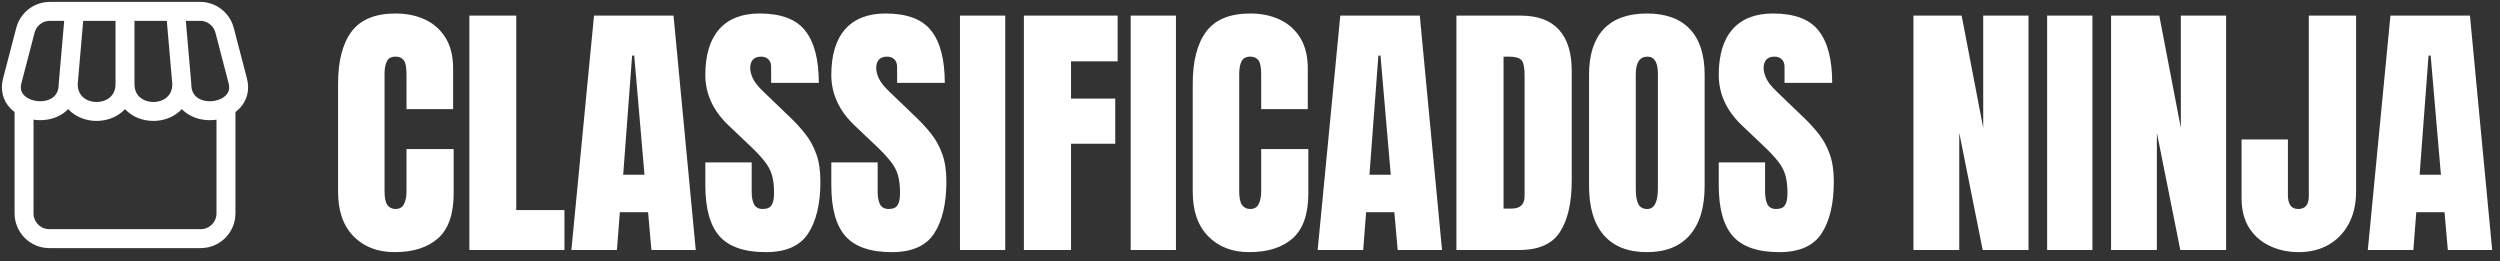
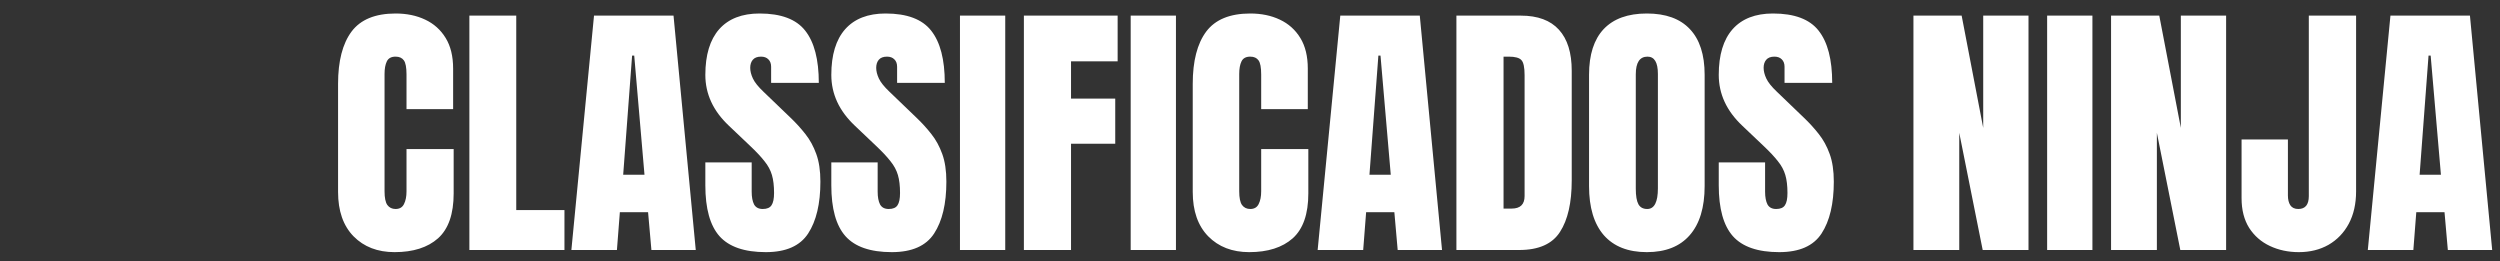
<svg xmlns="http://www.w3.org/2000/svg" width="220" height="23" viewBox="0 0 220 23" fill="none">
  <rect x="0" y="0" width="220" height="23" fill="#333333" stroke="none" />
  <path d="M34.719 22.188C33.227 22.188 32.023 21.723 31.109 20.793C30.203 19.863 29.75 18.562 29.75 16.891V7.375C29.75 5.375 30.145 3.844 30.934 2.781C31.73 1.719 33.023 1.188 34.812 1.188C35.789 1.188 36.656 1.367 37.414 1.727C38.18 2.086 38.781 2.625 39.219 3.344C39.656 4.055 39.875 4.953 39.875 6.039V9.602H35.773V6.555C35.773 5.938 35.695 5.523 35.539 5.312C35.383 5.094 35.141 4.984 34.812 4.984C34.43 4.984 34.172 5.125 34.039 5.406C33.906 5.68 33.84 6.047 33.84 6.508V16.832C33.84 17.402 33.922 17.805 34.086 18.039C34.258 18.273 34.5 18.391 34.812 18.391C35.164 18.391 35.41 18.246 35.551 17.957C35.699 17.668 35.773 17.293 35.773 16.832V13.117H39.922V17.02C39.922 18.832 39.465 20.148 38.551 20.969C37.637 21.781 36.359 22.188 34.719 22.188ZM41.305 22V1.375H45.43V18.484H49.672V22H41.305ZM50.281 22L52.273 1.375H59.27L61.227 22H57.324L57.031 18.672H54.547L54.289 22H50.281ZM54.84 15.379H56.715L55.812 4.891H55.625L54.84 15.379ZM67.391 22.188C65.508 22.188 64.148 21.719 63.312 20.781C62.484 19.844 62.07 18.352 62.07 16.305V14.289H66.148V16.867C66.148 17.344 66.219 17.719 66.359 17.992C66.508 18.258 66.762 18.391 67.121 18.391C67.496 18.391 67.754 18.281 67.894 18.062C68.043 17.844 68.117 17.484 68.117 16.984C68.117 16.352 68.055 15.824 67.93 15.402C67.805 14.973 67.586 14.566 67.273 14.184C66.969 13.793 66.543 13.34 65.996 12.824L64.144 11.066C62.762 9.762 62.07 8.27 62.07 6.59C62.07 4.832 62.477 3.492 63.289 2.57C64.109 1.648 65.293 1.188 66.84 1.188C68.731 1.188 70.07 1.691 70.859 2.699C71.656 3.707 72.055 5.238 72.055 7.293H67.859V5.875C67.859 5.594 67.777 5.375 67.613 5.219C67.457 5.062 67.242 4.984 66.969 4.984C66.641 4.984 66.398 5.078 66.242 5.266C66.094 5.445 66.019 5.68 66.019 5.969C66.019 6.258 66.098 6.57 66.254 6.906C66.41 7.242 66.719 7.629 67.18 8.066L69.559 10.352C70.035 10.805 70.473 11.285 70.871 11.793C71.269 12.293 71.59 12.879 71.832 13.551C72.074 14.215 72.195 15.027 72.195 15.988C72.195 17.926 71.836 19.445 71.117 20.547C70.406 21.641 69.164 22.188 67.391 22.188ZM78.477 22.188C76.594 22.188 75.234 21.719 74.398 20.781C73.57 19.844 73.156 18.352 73.156 16.305V14.289H77.234V16.867C77.234 17.344 77.305 17.719 77.445 17.992C77.594 18.258 77.848 18.391 78.207 18.391C78.582 18.391 78.84 18.281 78.981 18.062C79.129 17.844 79.203 17.484 79.203 16.984C79.203 16.352 79.141 15.824 79.016 15.402C78.891 14.973 78.672 14.566 78.359 14.184C78.055 13.793 77.629 13.34 77.082 12.824L75.231 11.066C73.848 9.762 73.156 8.27 73.156 6.59C73.156 4.832 73.562 3.492 74.375 2.57C75.195 1.648 76.379 1.188 77.926 1.188C79.816 1.188 81.156 1.691 81.945 2.699C82.742 3.707 83.141 5.238 83.141 7.293H78.945V5.875C78.945 5.594 78.863 5.375 78.699 5.219C78.543 5.062 78.328 4.984 78.055 4.984C77.727 4.984 77.484 5.078 77.328 5.266C77.18 5.445 77.106 5.68 77.106 5.969C77.106 6.258 77.184 6.57 77.34 6.906C77.496 7.242 77.805 7.629 78.266 8.066L80.644 10.352C81.121 10.805 81.559 11.285 81.957 11.793C82.356 12.293 82.676 12.879 82.918 13.551C83.16 14.215 83.281 15.027 83.281 15.988C83.281 17.926 82.922 19.445 82.203 20.547C81.492 21.641 80.25 22.188 78.477 22.188ZM84.477 22V1.375H88.461V22H84.477ZM90.102 22V1.375H98.352V5.395H94.25V8.676H98.141V12.648H94.25V22H90.102ZM99.5 22V1.375H103.484V22H99.5ZM109.93 22.188C108.438 22.188 107.234 21.723 106.32 20.793C105.414 19.863 104.961 18.562 104.961 16.891V7.375C104.961 5.375 105.355 3.844 106.145 2.781C106.941 1.719 108.234 1.188 110.023 1.188C111 1.188 111.867 1.367 112.625 1.727C113.391 2.086 113.992 2.625 114.43 3.344C114.867 4.055 115.086 4.953 115.086 6.039V9.602H110.984V6.555C110.984 5.938 110.906 5.523 110.75 5.312C110.594 5.094 110.352 4.984 110.023 4.984C109.641 4.984 109.383 5.125 109.25 5.406C109.117 5.68 109.051 6.047 109.051 6.508V16.832C109.051 17.402 109.133 17.805 109.297 18.039C109.469 18.273 109.711 18.391 110.023 18.391C110.375 18.391 110.621 18.246 110.762 17.957C110.91 17.668 110.984 17.293 110.984 16.832V13.117H115.133V17.02C115.133 18.832 114.676 20.148 113.762 20.969C112.848 21.781 111.57 22.188 109.93 22.188ZM115.953 22L117.945 1.375H124.941L126.898 22H122.996L122.703 18.672H120.219L119.961 22H115.953ZM120.512 15.379H122.387L121.484 4.891H121.297L120.512 15.379ZM128.164 22V1.375H133.836C135.32 1.375 136.438 1.789 137.188 2.617C137.938 3.438 138.312 4.641 138.312 6.227V15.883C138.312 17.836 137.969 19.344 137.281 20.406C136.602 21.469 135.406 22 133.695 22H128.164ZM132.312 18.355H133.027C133.785 18.355 134.164 17.988 134.164 17.254V6.613C134.164 5.926 134.07 5.484 133.883 5.289C133.703 5.086 133.332 4.984 132.77 4.984H132.312V18.355ZM144.922 22.188C143.273 22.188 142.012 21.691 141.137 20.699C140.27 19.699 139.836 18.258 139.836 16.375V6.578C139.836 4.812 140.266 3.473 141.125 2.559C141.992 1.645 143.258 1.188 144.922 1.188C146.586 1.188 147.848 1.645 148.707 2.559C149.574 3.473 150.008 4.812 150.008 6.578V16.375C150.008 18.258 149.57 19.699 148.695 20.699C147.828 21.691 146.57 22.188 144.922 22.188ZM144.957 18.391C145.582 18.391 145.895 17.785 145.895 16.574V6.508C145.895 5.492 145.59 4.984 144.98 4.984C144.293 4.984 143.949 5.504 143.949 6.543V16.598C143.949 17.238 144.027 17.699 144.184 17.98C144.34 18.254 144.598 18.391 144.957 18.391ZM156.57 22.188C154.688 22.188 153.328 21.719 152.492 20.781C151.664 19.844 151.25 18.352 151.25 16.305V14.289H155.328V16.867C155.328 17.344 155.398 17.719 155.539 17.992C155.688 18.258 155.941 18.391 156.301 18.391C156.676 18.391 156.934 18.281 157.074 18.062C157.223 17.844 157.297 17.484 157.297 16.984C157.297 16.352 157.234 15.824 157.109 15.402C156.984 14.973 156.766 14.566 156.453 14.184C156.148 13.793 155.723 13.34 155.176 12.824L153.324 11.066C151.941 9.762 151.25 8.27 151.25 6.59C151.25 4.832 151.656 3.492 152.469 2.57C153.289 1.648 154.473 1.188 156.02 1.188C157.91 1.188 159.25 1.691 160.039 2.699C160.836 3.707 161.234 5.238 161.234 7.293H157.039V5.875C157.039 5.594 156.957 5.375 156.793 5.219C156.637 5.062 156.422 4.984 156.148 4.984C155.82 4.984 155.578 5.078 155.422 5.266C155.273 5.445 155.199 5.68 155.199 5.969C155.199 6.258 155.277 6.57 155.434 6.906C155.59 7.242 155.898 7.629 156.359 8.066L158.738 10.352C159.215 10.805 159.652 11.285 160.051 11.793C160.449 12.293 160.77 12.879 161.012 13.551C161.254 14.215 161.375 15.027 161.375 15.988C161.375 17.926 161.016 19.445 160.297 20.547C159.586 21.641 158.344 22.188 156.57 22.188ZM168.383 22V1.375H172.625L174.523 11.254V1.375H178.508V22H174.477L172.414 11.688V22H168.383ZM180.148 22V1.375H184.133V22H180.148ZM185.773 22V1.375H190.016L191.914 11.254V1.375H195.898V22H191.867L189.805 11.688V22H185.773ZM202.297 22.188C201.367 22.188 200.52 22.008 199.754 21.648C198.988 21.289 198.379 20.758 197.926 20.055C197.48 19.344 197.258 18.473 197.258 17.441V12.273H201.336V17.195C201.336 17.555 201.406 17.844 201.547 18.062C201.695 18.281 201.93 18.391 202.25 18.391C202.867 18.391 203.176 18.012 203.176 17.254V1.375H207.336V16.844C207.336 17.938 207.121 18.887 206.691 19.691C206.262 20.488 205.668 21.105 204.91 21.543C204.152 21.973 203.281 22.188 202.297 22.188ZM208.367 22L210.359 1.375H217.355L219.312 22H215.41L215.117 18.672H212.633L212.375 22H208.367ZM212.926 15.379H214.801L213.898 4.891H213.711L212.926 15.379Z" fill="white" />
-   <path d="M19.885 9.468V18.778C19.885 19.367 19.651 19.932 19.234 20.349C18.817 20.766 18.252 21 17.663 21H4.338C3.749 21 3.184 20.765 2.768 20.349C2.351 19.932 2.117 19.367 2.117 18.778V9.468M6.003 7.389L6.558 1M6.003 7.389C6.003 10.613 11 10.613 11 7.389M6.003 7.389C6.003 10.918 0.275 10.189 1.077 7.113L2.238 2.661C2.362 2.186 2.64 1.765 3.029 1.464C3.418 1.163 3.896 1 4.387 1H17.614C18.105 1 18.583 1.163 18.971 1.464C19.36 1.765 19.639 2.186 19.763 2.661L20.924 7.113C21.726 10.19 15.998 10.918 15.998 7.389M11 7.389V1M11 7.389C11 10.613 15.998 10.613 15.998 7.389M15.998 7.389L15.443 1" stroke="white" stroke-width="1.667" stroke-linecap="round" stroke-linejoin="round" />
</svg>